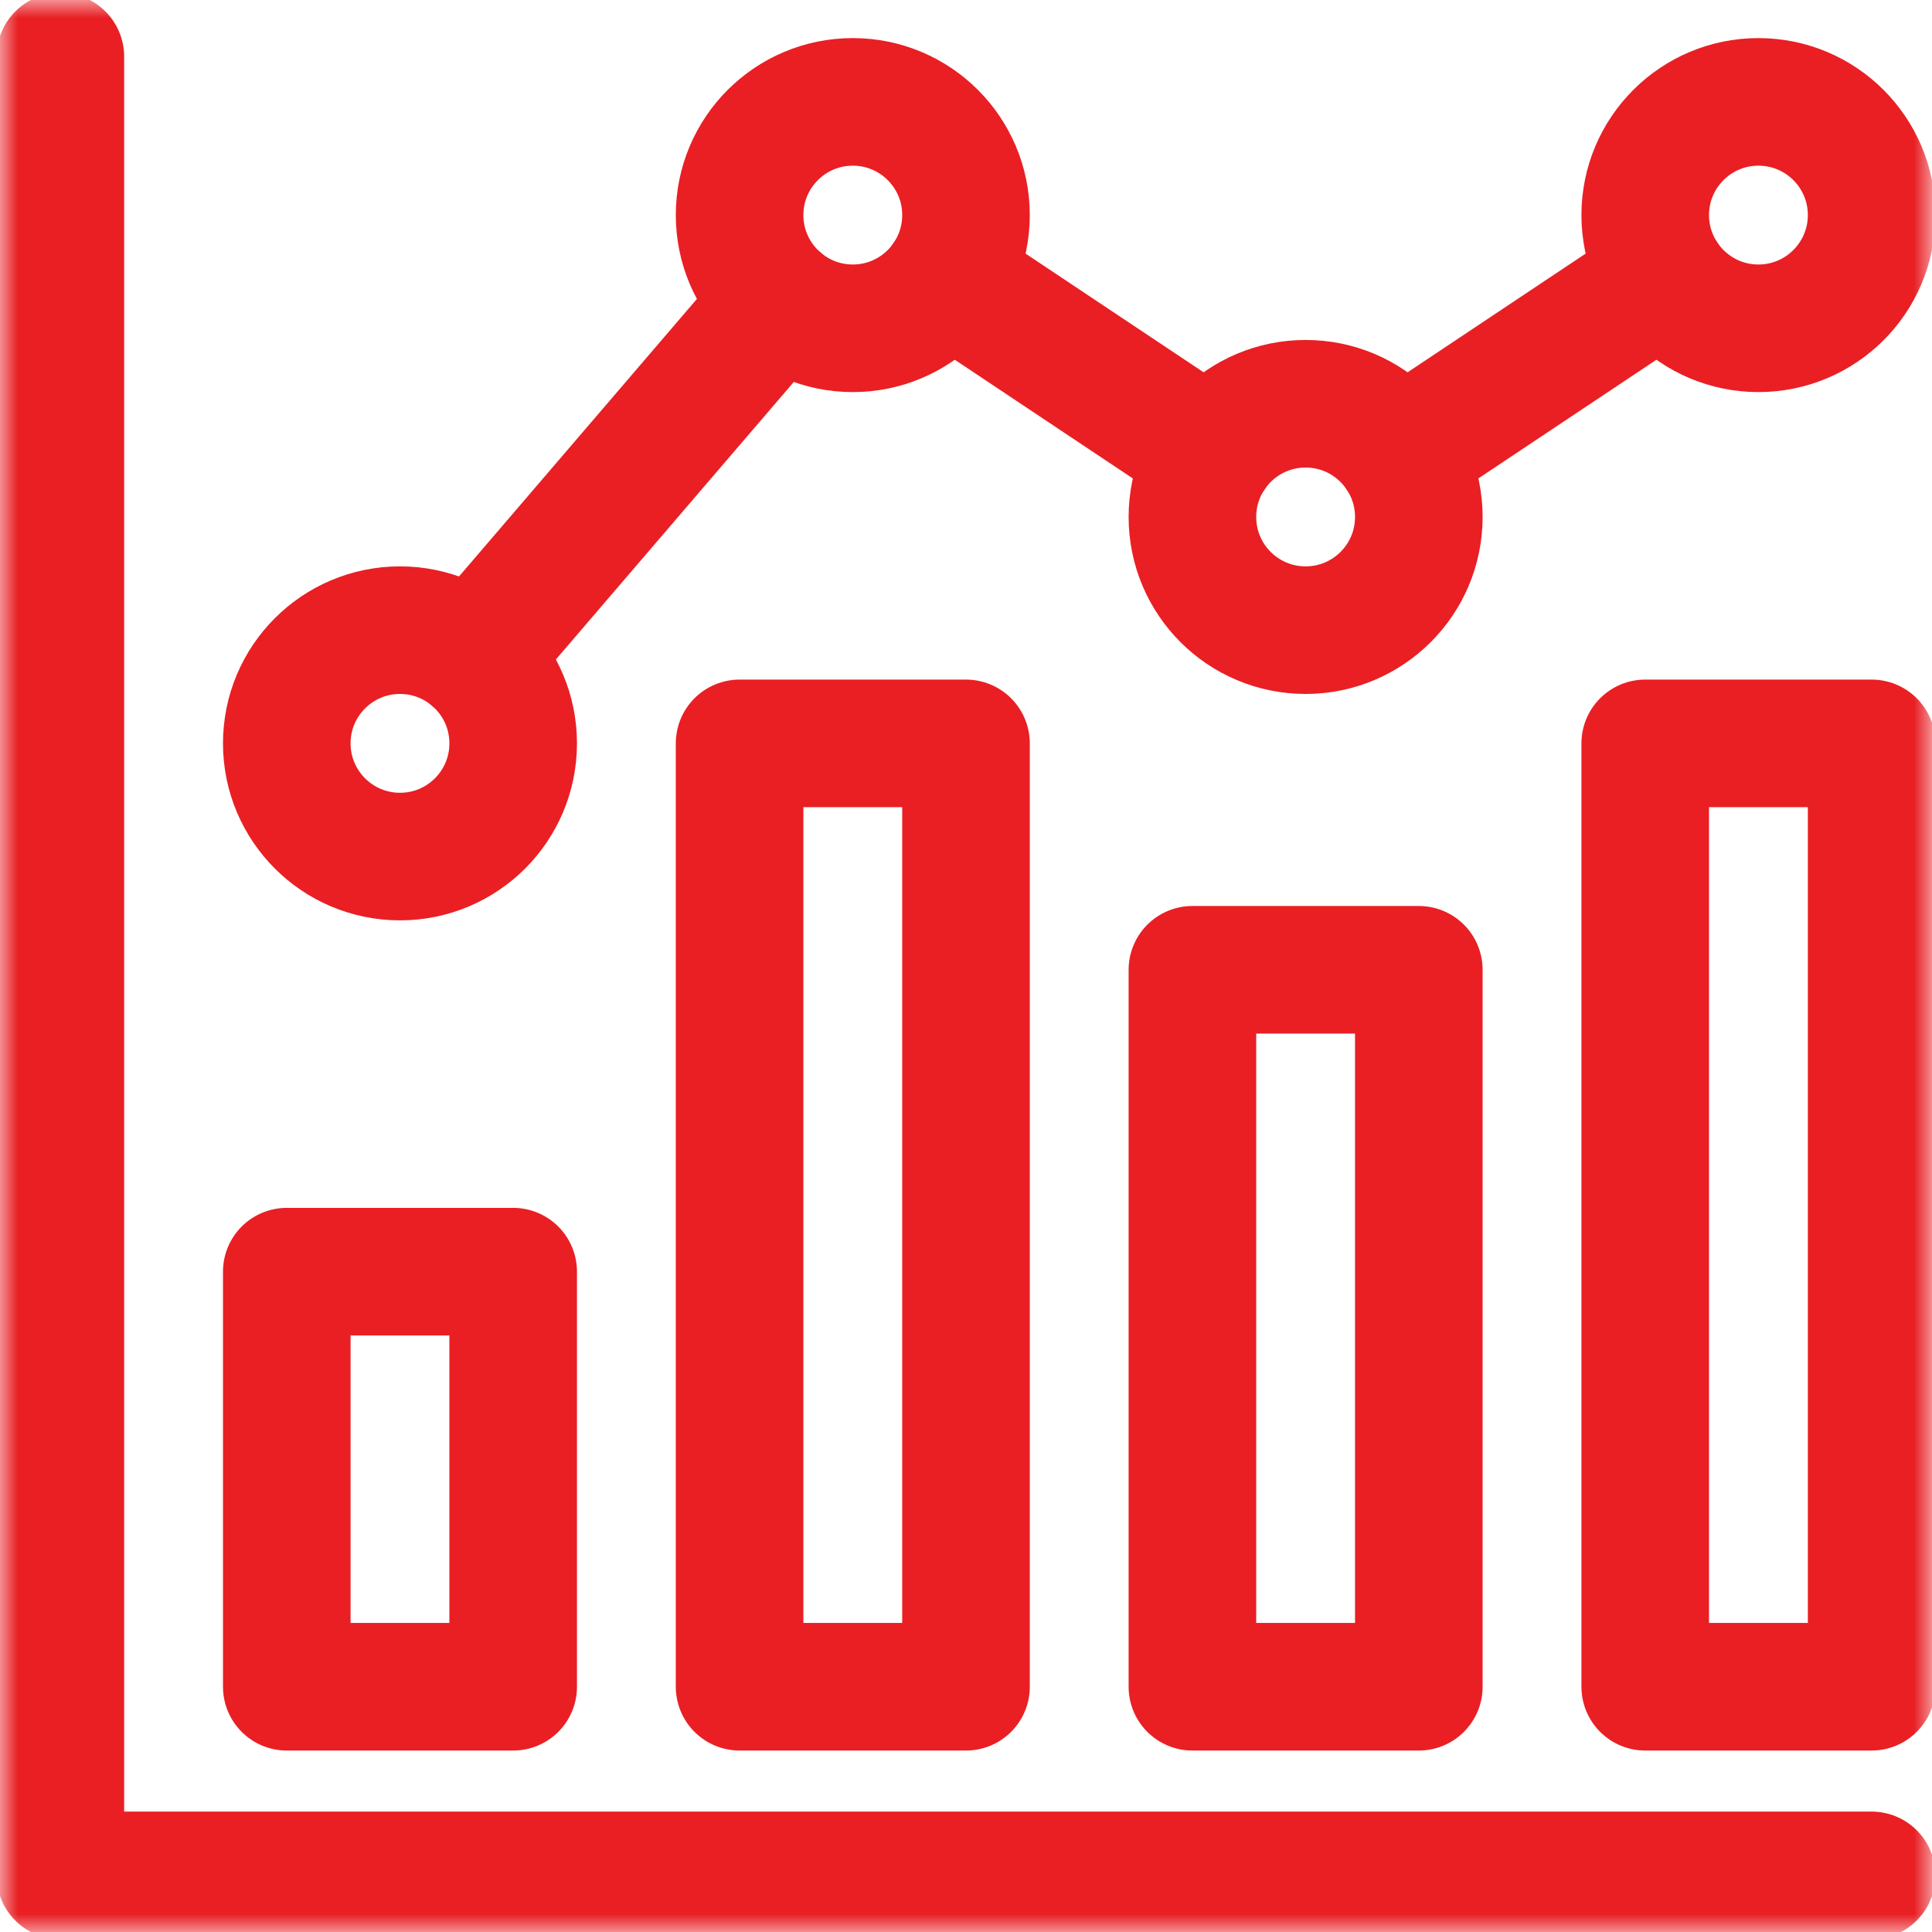
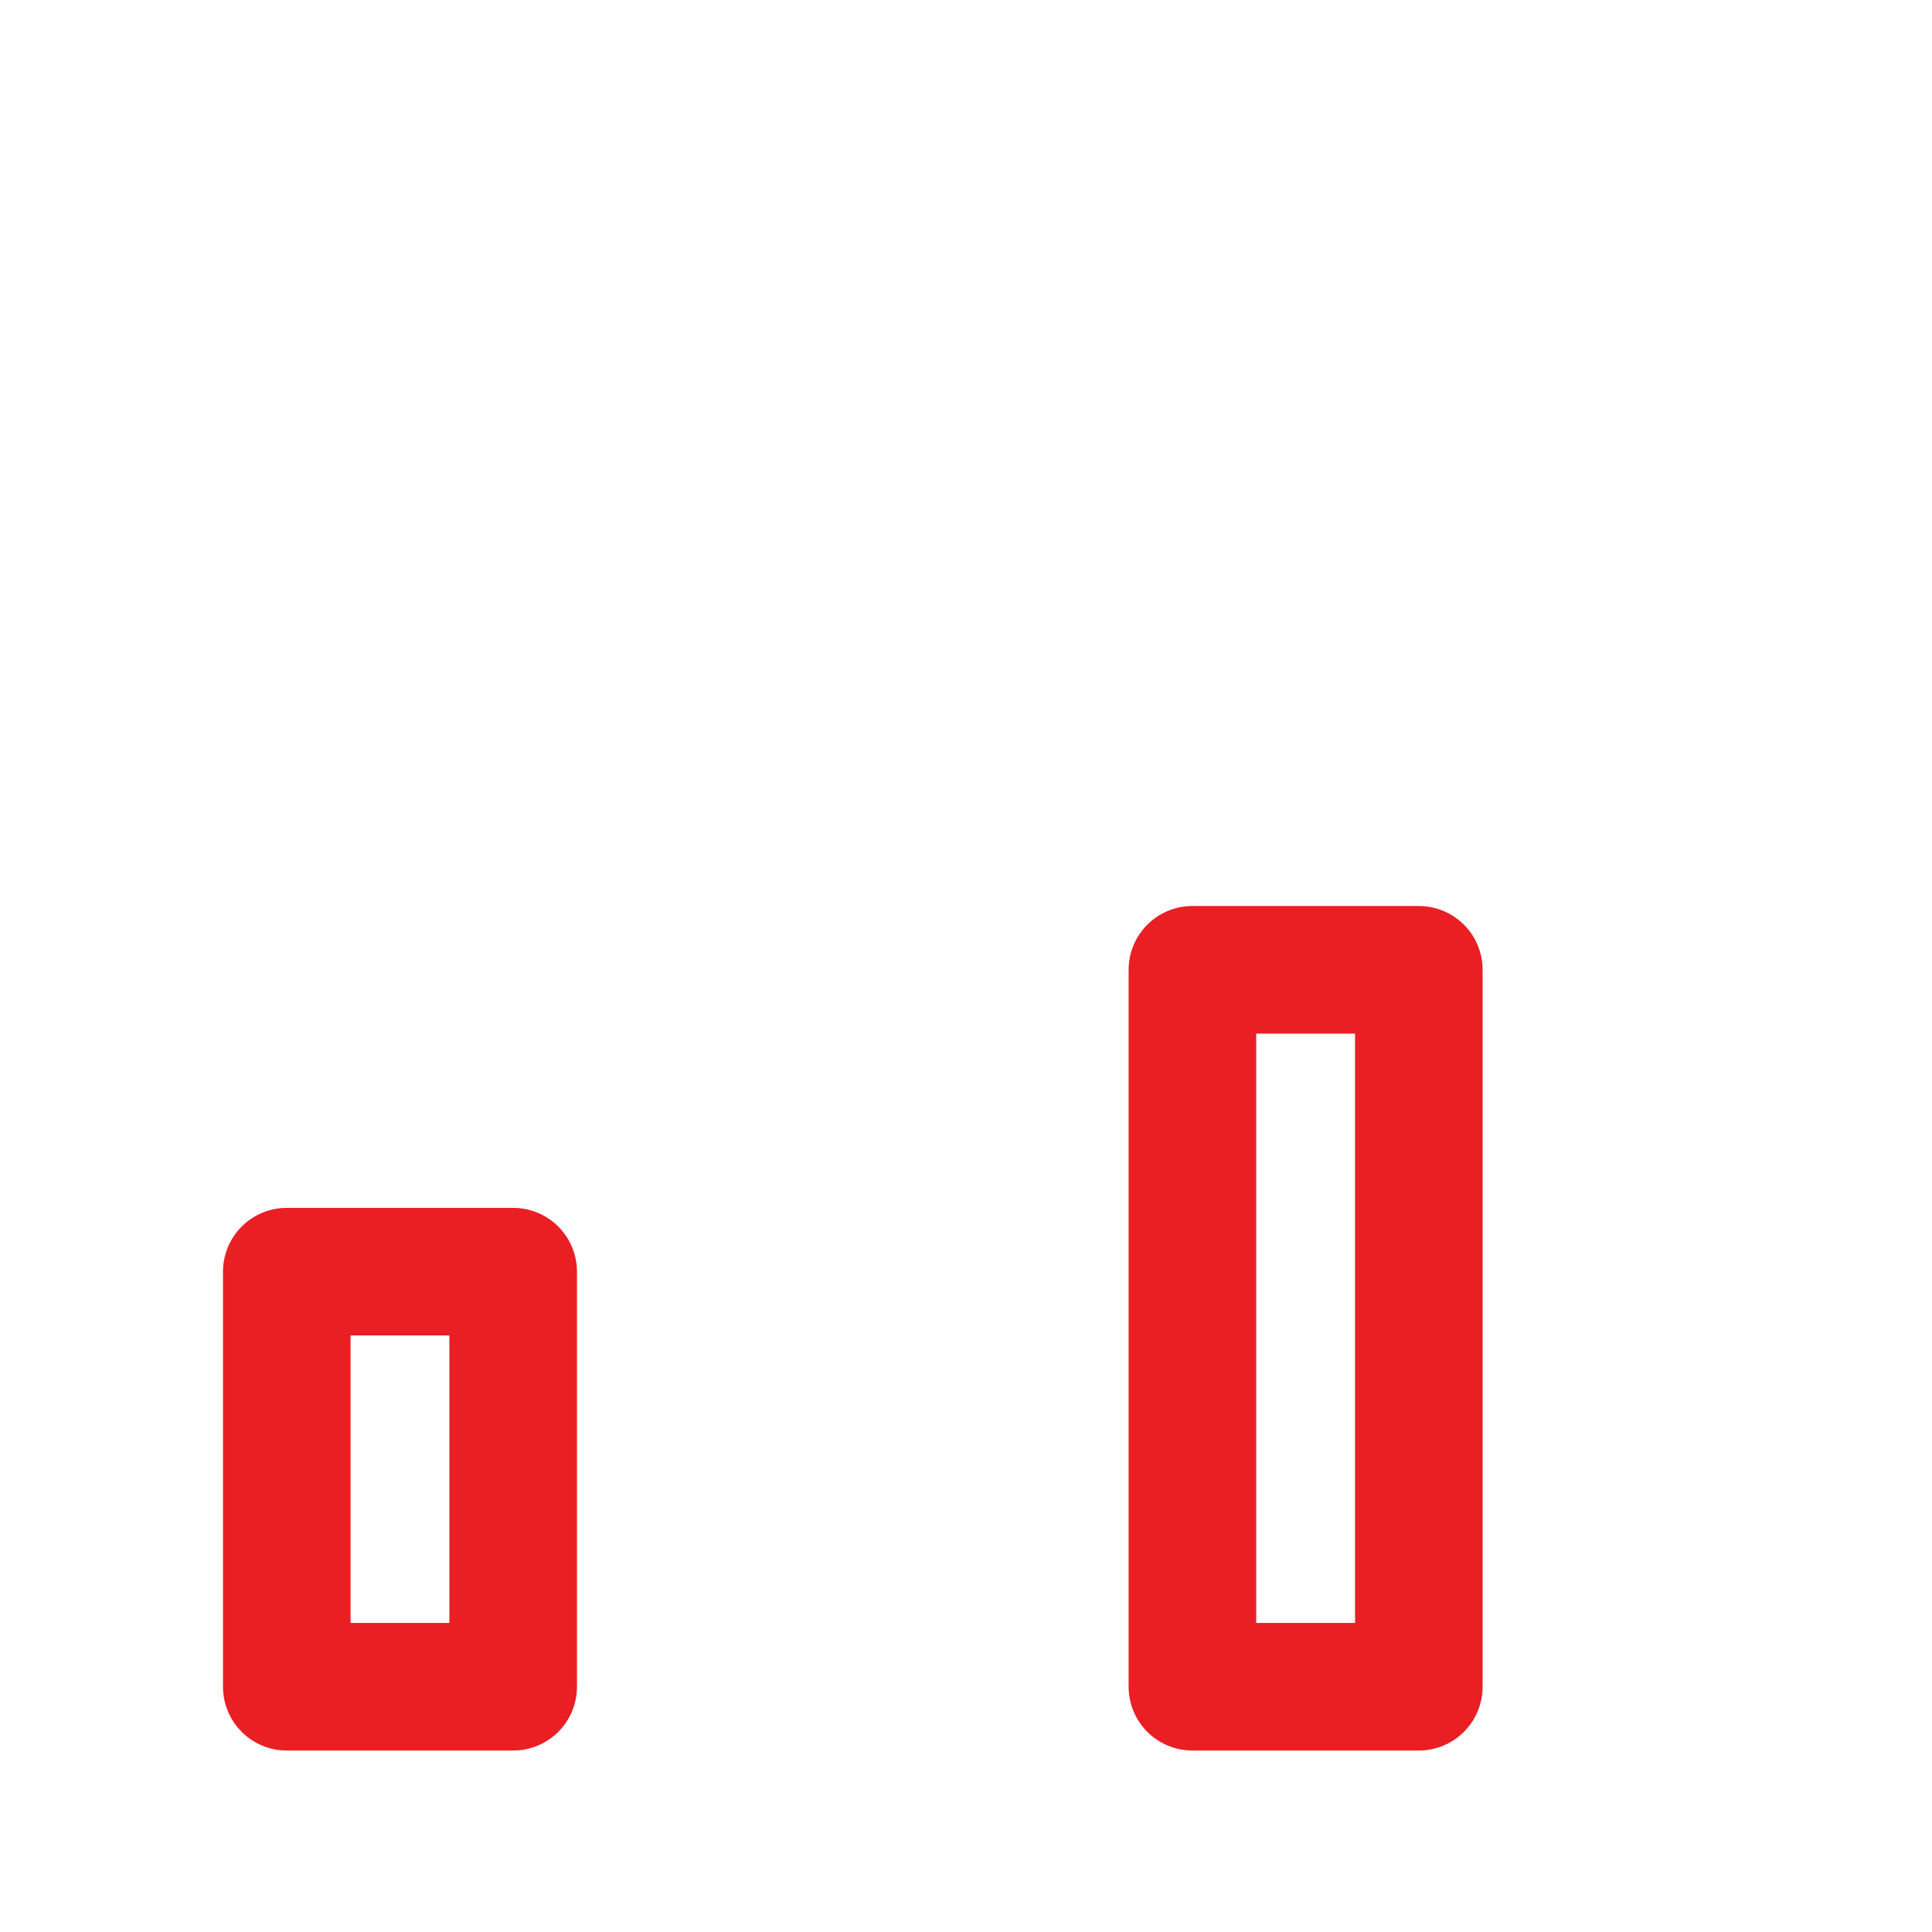
<svg xmlns="http://www.w3.org/2000/svg" width="53" height="53" viewBox="0 0 53 53" fill="none">
  <mask id="mask0_3_19" style="mask-type:luminance" maskUnits="userSpaceOnUse" x="0" y="0" width="53" height="53">
    <path d="M0 3.8147e-06H53V53H0V3.8147e-06Z" fill="white" />
  </mask>
  <g mask="url(#mask0_3_19)">
-     <path d="M45.133 20.393H51.344V46.272H45.133V20.393Z" stroke="#E91F24" stroke-width="3.5" stroke-miterlimit="10" stroke-linecap="round" stroke-linejoin="round" />
-   </g>
+     </g>
  <path d="M32.711 26.604H38.922V46.272H32.711V26.604Z" stroke="#E91F24" stroke-width="3.5" stroke-miterlimit="10" stroke-linecap="round" stroke-linejoin="round" />
-   <path d="M20.289 20.393H26.5V46.272H20.289V20.393Z" stroke="#E91F24" stroke-width="3.5" stroke-miterlimit="10" stroke-linecap="round" stroke-linejoin="round" />
  <path d="M7.867 34.885H14.078V46.272H7.867V34.885Z" stroke="#E91F24" stroke-width="3.5" stroke-miterlimit="10" stroke-linecap="round" stroke-linejoin="round" />
  <mask id="mask1_3_19" style="mask-type:luminance" maskUnits="userSpaceOnUse" x="0" y="0" width="53" height="53">
-     <path d="M0 3.8147e-06H53V53H0V3.8147e-06Z" fill="white" />
-   </mask>
+     </mask>
  <g mask="url(#mask1_3_19)">
-     <path d="M51.344 51.447H1.656V1.553" stroke="#E91F24" stroke-width="3.5" stroke-miterlimit="10" stroke-linecap="round" stroke-linejoin="round" />
    <path d="M7.867 20.393C7.867 18.677 9.258 17.287 10.973 17.287C12.688 17.287 14.078 18.677 14.078 20.393C14.078 22.108 12.688 23.498 10.973 23.498C9.258 23.498 7.867 22.108 7.867 20.393Z" stroke="#E91F24" stroke-width="3.5" stroke-miterlimit="10" stroke-linecap="round" stroke-linejoin="round" />
    <path d="M20.289 5.9C20.289 4.185 21.68 2.795 23.395 2.795C25.11 2.795 26.5 4.185 26.5 5.9C26.5 7.615 25.11 9.006 23.395 9.006C21.68 9.006 20.289 7.615 20.289 5.9Z" stroke="#E91F24" stroke-width="3.5" stroke-miterlimit="10" stroke-linecap="round" stroke-linejoin="round" />
    <path d="M32.711 14.182C32.711 12.467 34.101 11.076 35.816 11.076C37.532 11.076 38.922 12.467 38.922 14.182C38.922 15.897 37.532 17.287 35.816 17.287C34.101 17.287 32.711 15.897 32.711 14.182Z" stroke="#E91F24" stroke-width="3.5" stroke-miterlimit="10" stroke-linecap="round" stroke-linejoin="round" />
    <path d="M45.133 5.9C45.133 4.185 46.523 2.795 48.238 2.795C49.953 2.795 51.344 4.185 51.344 5.9C51.344 7.615 49.953 9.006 48.238 9.006C46.523 9.006 45.133 7.615 45.133 5.9Z" stroke="#E91F24" stroke-width="3.5" stroke-miterlimit="10" stroke-linecap="round" stroke-linejoin="round" />
    <path d="M12.993 18.035L21.374 8.258" stroke="#E91F24" stroke-width="3.5" stroke-miterlimit="10" stroke-linecap="round" stroke-linejoin="round" />
    <path d="M45.654 7.623L38.4 12.459" stroke="#E91F24" stroke-width="3.5" stroke-miterlimit="10" stroke-linecap="round" stroke-linejoin="round" />
    <path d="M33.233 12.459L25.978 7.623" stroke="#E91F24" stroke-width="3.5" stroke-miterlimit="10" stroke-linecap="round" stroke-linejoin="round" />
  </g>
</svg>